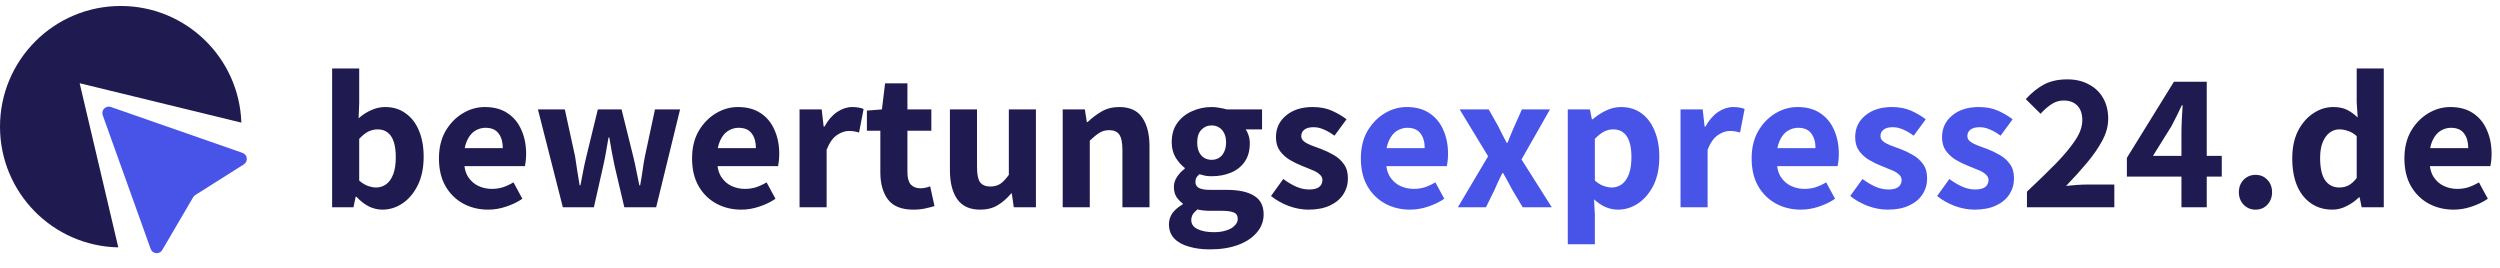
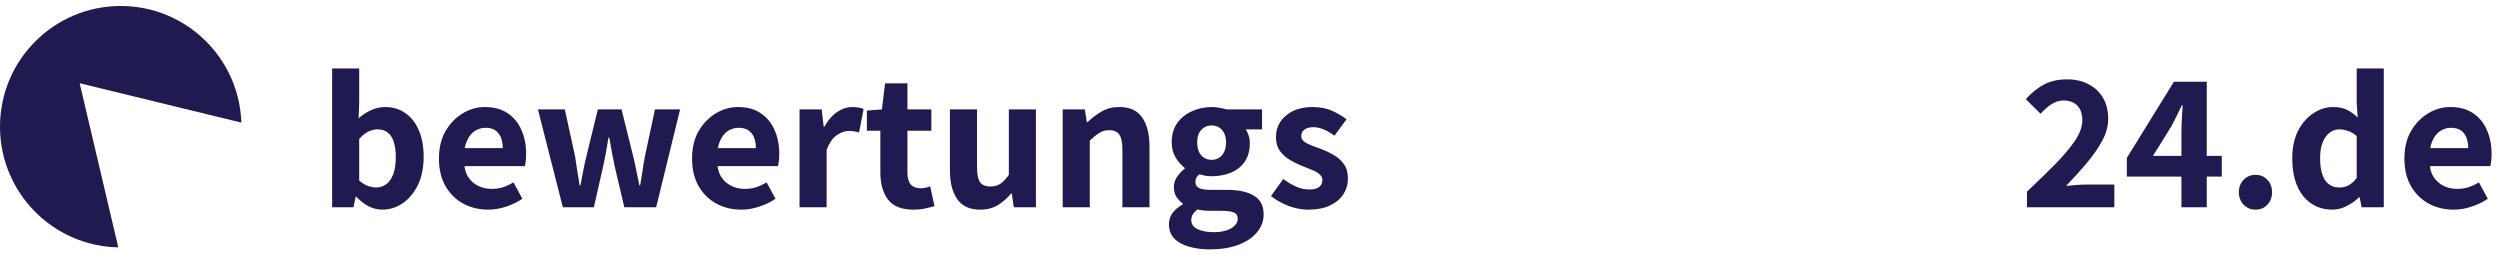
<svg xmlns="http://www.w3.org/2000/svg" width="392" height="42" viewBox="0 0 392 42" fill="none">
  <path fill-rule="evenodd" clip-rule="evenodd" d="M37.844 19.226L12.492 13.05L18.548 38.788C8.27 38.586 0 30.191 0 19.864C0 9.411 8.474 0.937 18.927 0.937C29.167 0.937 37.508 9.068 37.844 19.226Z" fill="#1F1B50" />
-   <path d="M38.024 23.97L17.39 16.775C16.589 16.495 15.821 17.27 16.108 18.069L23.624 39.029C23.913 39.835 25.012 39.937 25.445 39.198L30.286 30.928C30.367 30.789 30.481 30.671 30.618 30.585L38.23 25.777C38.945 25.326 38.822 24.248 38.024 23.97Z" fill="#4854E7" />
  <path d="M59.951 32.872C59.248 32.872 58.546 32.707 57.843 32.376C57.161 32.025 56.51 31.518 55.89 30.857H55.766L55.425 32.5H52.077V10.738H56.324V16.132L56.231 18.55C56.83 18.013 57.481 17.589 58.184 17.279C58.907 16.948 59.641 16.783 60.385 16.783C61.646 16.783 62.72 17.114 63.609 17.775C64.518 18.416 65.211 19.315 65.686 20.472C66.182 21.629 66.43 22.993 66.43 24.564C66.43 26.321 66.12 27.819 65.5 29.059C64.88 30.299 64.074 31.25 63.082 31.911C62.111 32.552 61.067 32.872 59.951 32.872ZM58.99 29.4C59.548 29.4 60.065 29.235 60.54 28.904C61.015 28.553 61.387 28.026 61.656 27.323C61.925 26.62 62.059 25.721 62.059 24.626C62.059 23.696 61.956 22.911 61.749 22.27C61.542 21.609 61.222 21.113 60.788 20.782C60.375 20.451 59.848 20.286 59.207 20.286C58.711 20.286 58.225 20.4 57.75 20.627C57.295 20.854 56.82 21.237 56.324 21.774V28.315C56.779 28.708 57.233 28.987 57.688 29.152C58.163 29.317 58.597 29.4 58.99 29.4ZM76.546 32.872C75.099 32.872 73.787 32.552 72.609 31.911C71.451 31.27 70.532 30.361 69.85 29.183C69.168 27.984 68.827 26.538 68.827 24.843C68.827 23.19 69.168 21.764 69.85 20.565C70.552 19.366 71.451 18.436 72.547 17.775C73.642 17.114 74.799 16.783 76.019 16.783C77.445 16.783 78.633 17.103 79.584 17.744C80.555 18.385 81.278 19.263 81.754 20.379C82.25 21.474 82.498 22.725 82.498 24.13C82.498 24.502 82.477 24.874 82.436 25.246C82.394 25.597 82.353 25.866 82.312 26.052H72.175L72.144 23.231H78.84C78.84 22.28 78.623 21.516 78.189 20.937C77.755 20.338 77.062 20.038 76.112 20.038C75.554 20.038 75.016 20.193 74.5 20.503C73.983 20.813 73.559 21.33 73.229 22.053C72.898 22.756 72.733 23.686 72.733 24.843C72.733 26.021 72.939 26.961 73.353 27.664C73.787 28.346 74.334 28.842 74.996 29.152C75.657 29.462 76.36 29.617 77.104 29.617C77.724 29.617 78.302 29.534 78.84 29.369C79.398 29.183 79.956 28.925 80.514 28.594L81.909 31.167C81.144 31.684 80.286 32.097 79.336 32.407C78.406 32.717 77.476 32.872 76.546 32.872ZM88.254 32.5L84.347 17.155H88.564L90.175 24.533C90.299 25.277 90.413 26.031 90.516 26.796C90.641 27.54 90.764 28.294 90.888 29.059H91.013C91.157 28.294 91.302 27.54 91.447 26.796C91.591 26.031 91.757 25.277 91.942 24.533L93.74 17.155H97.46L99.29 24.533C99.475 25.277 99.641 26.031 99.785 26.796C99.951 27.54 100.106 28.294 100.251 29.059H100.375C100.519 28.294 100.643 27.54 100.747 26.796C100.85 26.031 100.974 25.277 101.119 24.533L102.7 17.155H106.637L102.886 32.5H97.894L96.376 26.052C96.231 25.329 96.086 24.605 95.942 23.882C95.817 23.159 95.683 22.384 95.538 21.557H95.415C95.27 22.384 95.135 23.159 95.011 23.882C94.888 24.605 94.743 25.329 94.578 26.052L93.121 32.5H88.254ZM116.234 32.872C114.787 32.872 113.475 32.552 112.297 31.911C111.14 31.27 110.22 30.361 109.538 29.183C108.856 27.984 108.515 26.538 108.515 24.843C108.515 23.19 108.856 21.764 109.538 20.565C110.241 19.366 111.14 18.436 112.235 17.775C113.33 17.114 114.488 16.783 115.707 16.783C117.133 16.783 118.321 17.103 119.272 17.744C120.243 18.385 120.967 19.263 121.442 20.379C121.938 21.474 122.186 22.725 122.186 24.13C122.186 24.502 122.165 24.874 122.124 25.246C122.083 25.597 122.041 25.866 122 26.052H111.863L111.832 23.231H118.528C118.528 22.28 118.311 21.516 117.877 20.937C117.443 20.338 116.751 20.038 115.8 20.038C115.242 20.038 114.705 20.193 114.188 20.503C113.671 20.813 113.248 21.33 112.917 22.053C112.586 22.756 112.421 23.686 112.421 24.843C112.421 26.021 112.628 26.961 113.041 27.664C113.475 28.346 114.023 28.842 114.684 29.152C115.345 29.462 116.048 29.617 116.792 29.617C117.412 29.617 117.991 29.534 118.528 29.369C119.086 29.183 119.644 28.925 120.202 28.594L121.597 31.167C120.832 31.684 119.975 32.097 119.024 32.407C118.094 32.717 117.164 32.872 116.234 32.872ZM125.369 32.5V17.155H128.841L129.151 19.852H129.275C129.833 18.839 130.494 18.075 131.259 17.558C132.044 17.041 132.83 16.783 133.615 16.783C134.028 16.783 134.38 16.814 134.669 16.876C134.958 16.917 135.206 16.99 135.413 17.093L134.7 20.782C134.431 20.699 134.173 20.637 133.925 20.596C133.698 20.555 133.419 20.534 133.088 20.534C132.489 20.534 131.869 20.751 131.228 21.185C130.587 21.619 130.05 22.384 129.616 23.479V32.5H125.369ZM143.214 32.872C141.354 32.872 140.021 32.335 139.215 31.26C138.43 30.185 138.037 28.78 138.037 27.044V20.503H135.929V17.341L138.285 17.155L138.781 13.063H142.284V17.155H146.035V20.503H142.284V27.013C142.284 27.881 142.46 28.522 142.811 28.935C143.183 29.328 143.689 29.524 144.33 29.524C144.599 29.524 144.867 29.493 145.136 29.431C145.405 29.369 145.642 29.297 145.849 29.214L146.531 32.314C146.118 32.438 145.632 32.562 145.074 32.686C144.516 32.81 143.896 32.872 143.214 32.872ZM153.691 32.872C152.059 32.872 150.86 32.324 150.095 31.229C149.331 30.134 148.948 28.625 148.948 26.703V17.155H153.195V26.176C153.195 27.333 153.361 28.139 153.691 28.594C154.043 29.028 154.57 29.245 155.272 29.245C155.872 29.245 156.388 29.111 156.822 28.842C157.256 28.553 157.711 28.077 158.186 27.416V17.155H162.433V32.5H158.961L158.651 30.33H158.558C157.897 31.115 157.184 31.735 156.419 32.19C155.655 32.645 154.745 32.872 153.691 32.872ZM166.632 32.5V17.155H170.104L170.414 19.139H170.538C171.199 18.498 171.922 17.951 172.708 17.496C173.514 17.021 174.444 16.783 175.498 16.783C177.151 16.783 178.35 17.331 179.094 18.426C179.858 19.521 180.241 21.03 180.241 22.952V32.5H175.994V23.51C175.994 22.353 175.828 21.547 175.498 21.092C175.167 20.637 174.65 20.41 173.948 20.41C173.328 20.41 172.801 20.555 172.367 20.844C171.933 21.113 171.437 21.516 170.879 22.053V32.5H166.632ZM189.676 39.103C188.477 39.103 187.392 38.958 186.421 38.669C185.449 38.4 184.685 37.977 184.127 37.398C183.569 36.819 183.29 36.075 183.29 35.166C183.29 34.525 183.476 33.936 183.848 33.399C184.24 32.882 184.778 32.428 185.46 32.035V31.911C185.088 31.642 184.757 31.301 184.468 30.888C184.199 30.454 184.065 29.927 184.065 29.307C184.065 28.749 184.23 28.222 184.561 27.726C184.912 27.209 185.315 26.786 185.77 26.455V26.331C185.253 25.938 184.778 25.401 184.344 24.719C183.93 24.016 183.724 23.221 183.724 22.332C183.724 21.113 184.013 20.1 184.592 19.294C185.191 18.467 185.966 17.847 186.917 17.434C187.867 17 188.89 16.783 189.986 16.783C190.42 16.783 190.833 16.824 191.226 16.907C191.639 16.969 192.011 17.052 192.342 17.155H197.891V20.286H195.318C195.504 20.534 195.659 20.854 195.783 21.247C195.907 21.619 195.969 22.022 195.969 22.456C195.969 23.634 195.7 24.605 195.163 25.37C194.625 26.135 193.902 26.703 192.993 27.075C192.104 27.447 191.102 27.633 189.986 27.633C189.696 27.633 189.386 27.612 189.056 27.571C188.746 27.509 188.415 27.426 188.064 27.323C187.857 27.488 187.702 27.664 187.599 27.85C187.495 28.015 187.444 28.253 187.444 28.563C187.444 28.956 187.619 29.255 187.971 29.462C188.343 29.669 188.952 29.772 189.8 29.772H192.373C194.233 29.772 195.659 30.082 196.651 30.702C197.643 31.301 198.139 32.273 198.139 33.616C198.139 34.67 197.787 35.61 197.085 36.437C196.403 37.264 195.431 37.915 194.171 38.39C192.91 38.865 191.412 39.103 189.676 39.103ZM190.358 36.406C191.081 36.406 191.722 36.313 192.28 36.127C192.838 35.962 193.272 35.714 193.582 35.383C193.912 35.073 194.078 34.722 194.078 34.329C194.078 33.812 193.861 33.471 193.427 33.306C193.013 33.141 192.414 33.058 191.629 33.058H189.862C189.386 33.058 188.983 33.037 188.653 32.996C188.322 32.955 188.022 32.903 187.754 32.841C187.423 33.11 187.175 33.378 187.01 33.647C186.865 33.916 186.793 34.205 186.793 34.515C186.793 35.135 187.113 35.6 187.754 35.91C188.415 36.241 189.283 36.406 190.358 36.406ZM189.986 25.06C190.42 25.06 190.802 24.957 191.133 24.75C191.484 24.543 191.753 24.233 191.939 23.82C192.145 23.407 192.249 22.911 192.249 22.332C192.249 21.753 192.145 21.268 191.939 20.875C191.753 20.482 191.484 20.183 191.133 19.976C190.802 19.769 190.42 19.666 189.986 19.666C189.345 19.666 188.808 19.893 188.374 20.348C187.94 20.803 187.723 21.464 187.723 22.332C187.723 22.911 187.816 23.407 188.002 23.82C188.208 24.233 188.477 24.543 188.808 24.75C189.159 24.957 189.552 25.06 189.986 25.06ZM205.153 32.872C204.141 32.872 203.097 32.676 202.022 32.283C200.968 31.87 200.059 31.353 199.294 30.733L201.216 28.067C201.919 28.584 202.601 28.987 203.262 29.276C203.924 29.565 204.595 29.71 205.277 29.71C206.001 29.71 206.528 29.576 206.858 29.307C207.189 29.038 207.354 28.677 207.354 28.222C207.354 27.871 207.199 27.571 206.889 27.323C206.6 27.054 206.207 26.827 205.711 26.641C205.236 26.434 204.73 26.228 204.192 26.021C203.552 25.773 202.911 25.463 202.27 25.091C201.65 24.719 201.123 24.244 200.689 23.665C200.276 23.086 200.069 22.373 200.069 21.526C200.069 20.121 200.596 18.984 201.65 18.116C202.704 17.227 204.099 16.783 205.835 16.783C206.993 16.783 208.005 16.979 208.873 17.372C209.741 17.765 210.496 18.209 211.136 18.705L209.245 21.278C208.687 20.865 208.14 20.544 207.602 20.317C207.065 20.069 206.517 19.945 205.959 19.945C205.319 19.945 204.833 20.079 204.502 20.348C204.192 20.596 204.037 20.927 204.037 21.34C204.037 21.671 204.182 21.95 204.471 22.177C204.761 22.404 205.143 22.611 205.618 22.797C206.094 22.983 206.6 23.169 207.137 23.355C207.799 23.603 208.45 23.913 209.09 24.285C209.731 24.636 210.268 25.112 210.702 25.711C211.136 26.29 211.353 27.044 211.353 27.974C211.353 28.883 211.116 29.71 210.64 30.454C210.165 31.198 209.462 31.787 208.532 32.221C207.623 32.655 206.497 32.872 205.153 32.872ZM317.826 32.5V30.051C319.562 28.418 321.081 26.941 322.383 25.618C323.685 24.275 324.697 23.055 325.421 21.96C326.144 20.865 326.506 19.831 326.506 18.86C326.506 17.868 326.247 17.103 325.731 16.566C325.214 16.029 324.491 15.76 323.561 15.76C322.858 15.76 322.207 15.967 321.608 16.38C321.008 16.793 320.461 17.279 319.965 17.837L317.64 15.543C318.59 14.51 319.562 13.735 320.554 13.218C321.566 12.701 322.765 12.443 324.15 12.443C325.431 12.443 326.547 12.701 327.498 13.218C328.469 13.714 329.223 14.427 329.761 15.357C330.298 16.287 330.567 17.382 330.567 18.643C330.567 19.759 330.257 20.896 329.637 22.053C329.017 23.21 328.2 24.388 327.188 25.587C326.196 26.765 325.121 27.953 323.964 29.152C324.48 29.09 325.038 29.038 325.638 28.997C326.258 28.956 326.805 28.935 327.281 28.935H331.528V32.5H317.826ZM342.05 32.5V20.813C342.05 20.214 342.071 19.501 342.112 18.674C342.174 17.827 342.216 17.103 342.236 16.504H342.112C341.864 17.041 341.606 17.579 341.337 18.116C341.069 18.653 340.79 19.201 340.5 19.759L337.586 24.44H348.374V27.695H333.494V24.75L340.872 12.815H346.018V32.5H342.05ZM353.658 32.872C352.935 32.872 352.315 32.614 351.798 32.097C351.302 31.56 351.054 30.909 351.054 30.144C351.054 29.359 351.302 28.708 351.798 28.191C352.315 27.674 352.935 27.416 353.658 27.416C354.423 27.416 355.043 27.674 355.518 28.191C356.014 28.708 356.262 29.359 356.262 30.144C356.262 30.909 356.014 31.56 355.518 32.097C355.043 32.614 354.423 32.872 353.658 32.872ZM365.717 32.872C363.815 32.872 362.286 32.159 361.129 30.733C359.992 29.307 359.424 27.344 359.424 24.843C359.424 23.169 359.723 21.733 360.323 20.534C360.943 19.335 361.738 18.416 362.71 17.775C363.702 17.114 364.745 16.783 365.841 16.783C366.709 16.783 367.432 16.928 368.011 17.217C368.589 17.506 369.147 17.909 369.685 18.426L369.53 16.039V10.738H373.777V32.5H370.305L369.995 30.95H369.871C369.333 31.487 368.693 31.942 367.949 32.314C367.225 32.686 366.481 32.872 365.717 32.872ZM366.802 29.4C367.339 29.4 367.825 29.286 368.259 29.059C368.693 28.832 369.116 28.449 369.53 27.912V21.34C369.096 20.947 368.641 20.679 368.166 20.534C367.711 20.369 367.256 20.286 366.802 20.286C366.264 20.286 365.768 20.451 365.314 20.782C364.859 21.113 364.487 21.619 364.198 22.301C363.929 22.962 363.795 23.789 363.795 24.781C363.795 26.331 364.053 27.488 364.57 28.253C365.107 29.018 365.851 29.4 366.802 29.4ZM384.729 32.872C383.283 32.872 381.97 32.552 380.792 31.911C379.635 31.27 378.715 30.361 378.033 29.183C377.351 27.984 377.01 26.538 377.01 24.843C377.01 23.19 377.351 21.764 378.033 20.565C378.736 19.366 379.635 18.436 380.73 17.775C381.826 17.114 382.983 16.783 384.202 16.783C385.628 16.783 386.817 17.103 387.767 17.744C388.739 18.385 389.462 19.263 389.937 20.379C390.433 21.474 390.681 22.725 390.681 24.13C390.681 24.502 390.661 24.874 390.619 25.246C390.578 25.597 390.537 25.866 390.495 26.052H380.358L380.327 23.231H387.023C387.023 22.28 386.806 21.516 386.372 20.937C385.938 20.338 385.246 20.038 384.295 20.038C383.737 20.038 383.2 20.193 382.683 20.503C382.167 20.813 381.743 21.33 381.412 22.053C381.082 22.756 380.916 23.686 380.916 24.843C380.916 26.021 381.123 26.961 381.536 27.664C381.97 28.346 382.518 28.842 383.179 29.152C383.841 29.462 384.543 29.617 385.287 29.617C385.907 29.617 386.486 29.534 387.023 29.369C387.581 29.183 388.139 28.925 388.697 28.594L390.092 31.167C389.328 31.684 388.47 32.097 387.519 32.407C386.589 32.717 385.659 32.872 384.729 32.872Z" fill="#1F1B50" />
-   <path d="M221.101 32.872C219.655 32.872 218.342 32.552 217.164 31.911C216.007 31.27 215.087 30.361 214.405 29.183C213.723 27.984 213.382 26.538 213.382 24.843C213.382 23.19 213.723 21.764 214.405 20.565C215.108 19.366 216.007 18.436 217.102 17.775C218.198 17.114 219.355 16.783 220.574 16.783C222 16.783 223.189 17.103 224.139 17.744C225.111 18.385 225.834 19.263 226.309 20.379C226.805 21.474 227.053 22.725 227.053 24.13C227.053 24.502 227.033 24.874 226.991 25.246C226.95 25.597 226.909 25.866 226.867 26.052H216.73L216.699 23.231H223.395C223.395 22.28 223.178 21.516 222.744 20.937C222.31 20.338 221.618 20.038 220.667 20.038C220.109 20.038 219.572 20.193 219.055 20.503C218.539 20.813 218.115 21.33 217.784 22.053C217.454 22.756 217.288 23.686 217.288 24.843C217.288 26.021 217.495 26.961 217.908 27.664C218.342 28.346 218.89 28.842 219.551 29.152C220.213 29.462 220.915 29.617 221.659 29.617C222.279 29.617 222.858 29.534 223.395 29.369C223.953 29.183 224.511 28.925 225.069 28.594L226.464 31.167C225.7 31.684 224.842 32.097 223.891 32.407C222.961 32.717 222.031 32.872 221.101 32.872ZM228.593 32.5L233.336 24.502L228.872 17.155H233.429L234.917 19.79C235.124 20.203 235.341 20.637 235.568 21.092C235.796 21.526 236.023 21.96 236.25 22.394H236.374C236.54 21.96 236.715 21.526 236.901 21.092C237.108 20.637 237.294 20.203 237.459 19.79L238.637 17.155H243.039L238.575 24.998L243.318 32.5H238.761L237.149 29.803C236.922 29.369 236.684 28.925 236.436 28.47C236.188 28.015 235.94 27.571 235.692 27.137H235.568C235.362 27.571 235.145 28.015 234.917 28.47C234.711 28.904 234.514 29.348 234.328 29.803L232.995 32.5H228.593ZM245.827 38.297V17.155H249.299L249.609 18.705H249.733C250.353 18.168 251.045 17.713 251.81 17.341C252.575 16.969 253.36 16.783 254.166 16.783C255.427 16.783 256.501 17.114 257.39 17.775C258.279 18.416 258.961 19.325 259.436 20.503C259.932 21.66 260.18 23.024 260.18 24.595C260.18 26.352 259.87 27.85 259.25 29.09C258.63 30.309 257.824 31.25 256.832 31.911C255.861 32.552 254.817 32.872 253.701 32.872C253.04 32.872 252.389 32.738 251.748 32.469C251.107 32.18 250.508 31.777 249.95 31.26L250.074 33.709V38.297H245.827ZM252.74 29.4C253.298 29.4 253.815 29.235 254.29 28.904C254.765 28.553 255.137 28.026 255.406 27.323C255.675 26.62 255.809 25.721 255.809 24.626C255.809 23.696 255.706 22.911 255.499 22.27C255.292 21.609 254.972 21.113 254.538 20.782C254.125 20.451 253.598 20.286 252.957 20.286C252.461 20.286 251.986 20.4 251.531 20.627C251.076 20.854 250.591 21.237 250.074 21.774V28.315C250.529 28.708 250.983 28.987 251.438 29.152C251.913 29.317 252.347 29.4 252.74 29.4ZM263.507 32.5V17.155H266.979L267.289 19.852H267.413C267.971 18.839 268.632 18.075 269.397 17.558C270.182 17.041 270.967 16.783 271.753 16.783C272.166 16.783 272.517 16.814 272.807 16.876C273.096 16.917 273.344 16.99 273.551 17.093L272.838 20.782C272.569 20.699 272.311 20.637 272.063 20.596C271.835 20.555 271.556 20.534 271.226 20.534C270.626 20.534 270.006 20.751 269.366 21.185C268.725 21.619 268.188 22.384 267.754 23.479V32.5H263.507ZM282.375 32.872C280.928 32.872 279.616 32.552 278.438 31.911C277.28 31.27 276.361 30.361 275.679 29.183C274.997 27.984 274.656 26.538 274.656 24.843C274.656 23.19 274.997 21.764 275.679 20.565C276.381 19.366 277.28 18.436 278.376 17.775C279.471 17.114 280.628 16.783 281.848 16.783C283.274 16.783 284.462 17.103 285.413 17.744C286.384 18.385 287.107 19.263 287.583 20.379C288.079 21.474 288.327 22.725 288.327 24.13C288.327 24.502 288.306 24.874 288.265 25.246C288.223 25.597 288.182 25.866 288.141 26.052H278.004L277.973 23.231H284.669C284.669 22.28 284.452 21.516 284.018 20.937C283.584 20.338 282.891 20.038 281.941 20.038C281.383 20.038 280.845 20.193 280.329 20.503C279.812 20.813 279.388 21.33 279.058 22.053C278.727 22.756 278.562 23.686 278.562 24.843C278.562 26.021 278.768 26.961 279.182 27.664C279.616 28.346 280.163 28.842 280.825 29.152C281.486 29.462 282.189 29.617 282.933 29.617C283.553 29.617 284.131 29.534 284.669 29.369C285.227 29.183 285.785 28.925 286.343 28.594L287.738 31.167C286.973 31.684 286.115 32.097 285.165 32.407C284.235 32.717 283.305 32.872 282.375 32.872ZM295.974 32.872C294.961 32.872 293.917 32.676 292.843 32.283C291.789 31.87 290.879 31.353 290.115 30.733L292.037 28.067C292.739 28.584 293.421 28.987 294.083 29.276C294.744 29.565 295.416 29.71 296.098 29.71C296.821 29.71 297.348 29.576 297.679 29.307C298.009 29.038 298.175 28.677 298.175 28.222C298.175 27.871 298.02 27.571 297.71 27.323C297.42 27.054 297.028 26.827 296.532 26.641C296.056 26.434 295.55 26.228 295.013 26.021C294.372 25.773 293.731 25.463 293.091 25.091C292.471 24.719 291.944 24.244 291.51 23.665C291.096 23.086 290.89 22.373 290.89 21.526C290.89 20.121 291.417 18.984 292.471 18.116C293.525 17.227 294.92 16.783 296.656 16.783C297.813 16.783 298.826 16.979 299.694 17.372C300.562 17.765 301.316 18.209 301.957 18.705L300.066 21.278C299.508 20.865 298.96 20.544 298.423 20.317C297.885 20.069 297.338 19.945 296.78 19.945C296.139 19.945 295.653 20.079 295.323 20.348C295.013 20.596 294.858 20.927 294.858 21.34C294.858 21.671 295.002 21.95 295.292 22.177C295.581 22.404 295.963 22.611 296.439 22.797C296.914 22.983 297.42 23.169 297.958 23.355C298.619 23.603 299.27 23.913 299.911 24.285C300.551 24.636 301.089 25.112 301.523 25.711C301.957 26.29 302.174 27.044 302.174 27.974C302.174 28.883 301.936 29.71 301.461 30.454C300.985 31.198 300.283 31.787 299.353 32.221C298.443 32.655 297.317 32.872 295.974 32.872ZM309.597 32.872C308.584 32.872 307.54 32.676 306.466 32.283C305.412 31.87 304.502 31.353 303.738 30.733L305.66 28.067C306.362 28.584 307.044 28.987 307.706 29.276C308.367 29.565 309.039 29.71 309.721 29.71C310.444 29.71 310.971 29.576 311.302 29.307C311.632 29.038 311.798 28.677 311.798 28.222C311.798 27.871 311.643 27.571 311.333 27.323C311.043 27.054 310.651 26.827 310.155 26.641C309.679 26.434 309.173 26.228 308.636 26.021C307.995 25.773 307.354 25.463 306.714 25.091C306.094 24.719 305.567 24.244 305.133 23.665C304.719 23.086 304.513 22.373 304.513 21.526C304.513 20.121 305.04 18.984 306.094 18.116C307.148 17.227 308.543 16.783 310.279 16.783C311.436 16.783 312.449 16.979 313.317 17.372C314.185 17.765 314.939 18.209 315.58 18.705L313.689 21.278C313.131 20.865 312.583 20.544 312.046 20.317C311.508 20.069 310.961 19.945 310.403 19.945C309.762 19.945 309.276 20.079 308.946 20.348C308.636 20.596 308.481 20.927 308.481 21.34C308.481 21.671 308.625 21.95 308.915 22.177C309.204 22.404 309.586 22.611 310.062 22.797C310.537 22.983 311.043 23.169 311.581 23.355C312.242 23.603 312.893 23.913 313.534 24.285C314.174 24.636 314.712 25.112 315.146 25.711C315.58 26.29 315.797 27.044 315.797 27.974C315.797 28.883 315.559 29.71 315.084 30.454C314.608 31.198 313.906 31.787 312.976 32.221C312.066 32.655 310.94 32.872 309.597 32.872Z" fill="#4854E7" />
</svg>